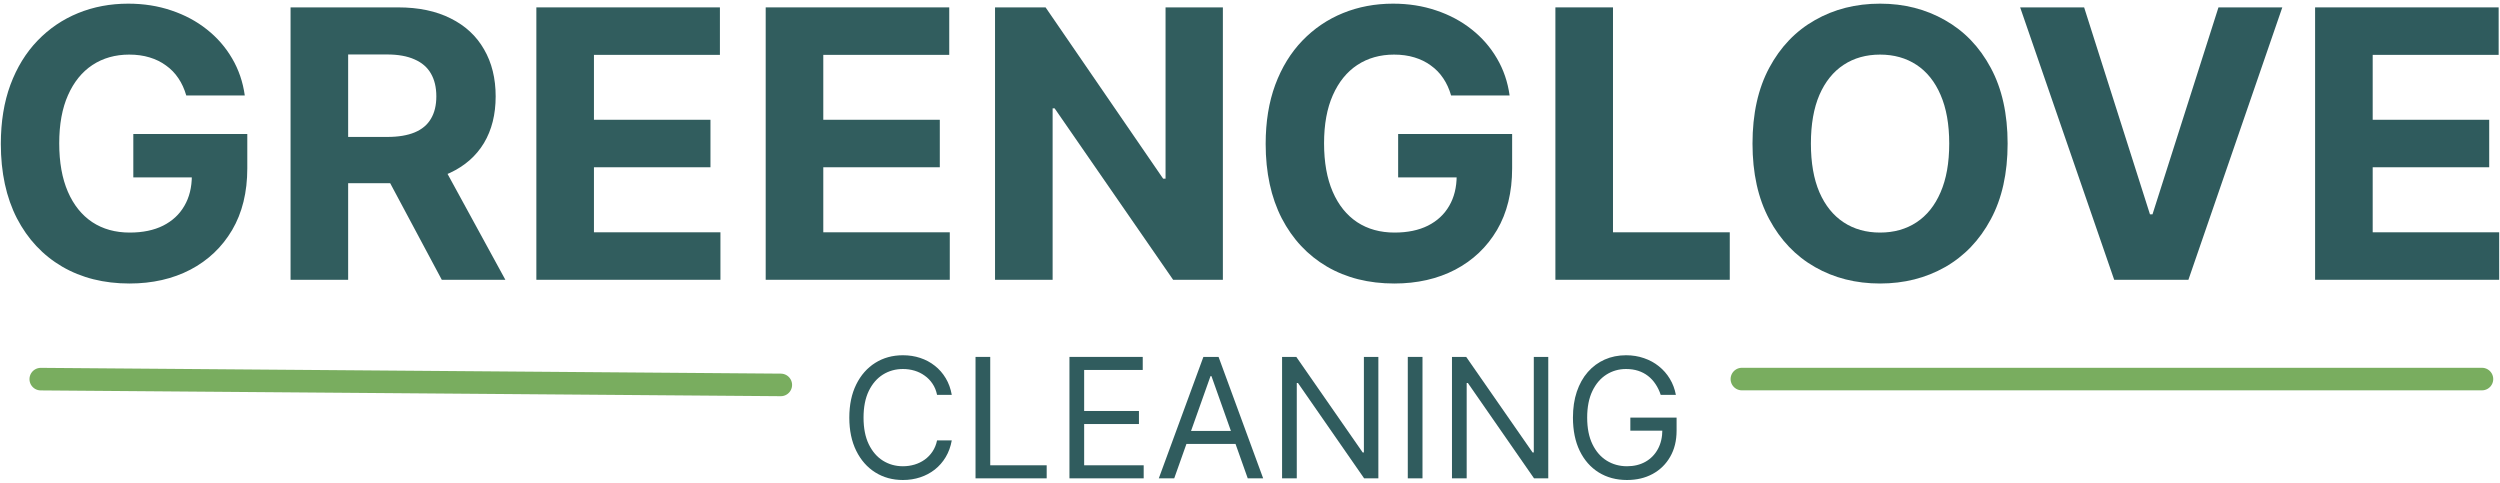
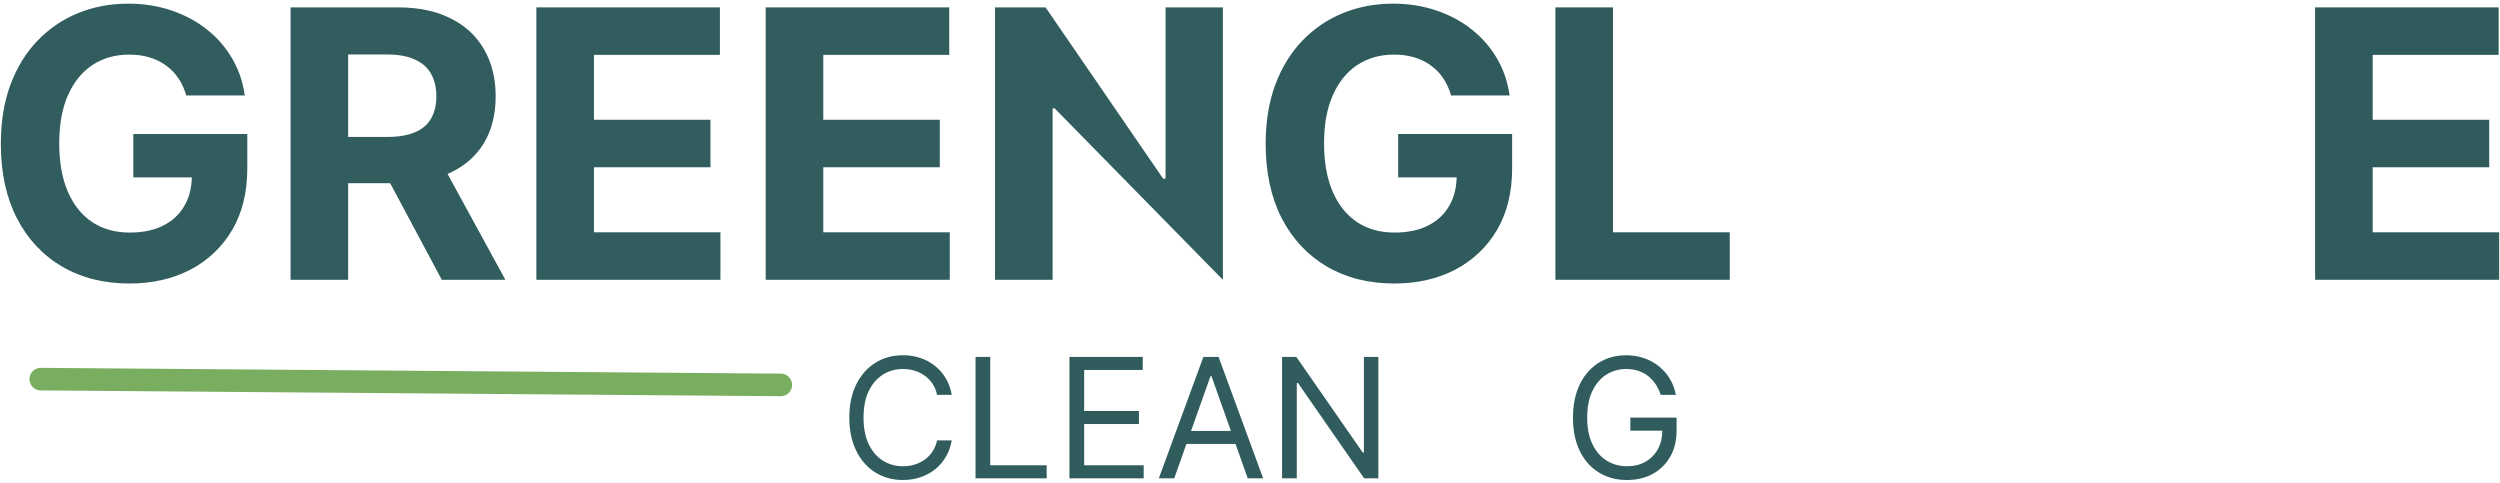
<svg xmlns="http://www.w3.org/2000/svg" width="554" height="107" viewBox="0 0 554 107" fill="none">
  <path d="M41.273 21.148C40.86 19.714 40.28 18.447 39.534 17.346C38.787 16.226 37.873 15.283 36.793 14.517C35.731 13.731 34.513 13.131 33.138 12.719C31.782 12.306 30.279 12.1 28.628 12.1C25.543 12.1 22.832 12.866 20.493 14.399C18.175 15.931 16.367 18.162 15.07 21.09C13.773 23.998 13.125 27.554 13.125 31.759C13.125 35.964 13.763 39.541 15.04 42.488C16.318 45.435 18.125 47.685 20.464 49.238C22.802 50.77 25.563 51.537 28.746 51.537C31.635 51.537 34.101 51.026 36.144 50.004C38.207 48.962 39.779 47.499 40.86 45.612C41.961 43.726 42.511 41.496 42.511 38.922L45.104 39.305H29.542V29.696H54.801V37.3C54.801 42.606 53.681 47.165 51.441 50.977C49.201 54.769 46.116 57.697 42.186 59.76C38.257 61.803 33.757 62.825 28.687 62.825C23.028 62.825 18.057 61.578 13.773 59.082C9.489 56.567 6.149 53.001 3.752 48.383C1.374 43.745 0.185 38.244 0.185 31.877C0.185 26.984 0.893 22.622 2.308 18.791C3.742 14.939 5.746 11.677 8.32 9.005C10.894 6.333 13.891 4.299 17.31 2.904C20.729 1.509 24.433 0.811 28.422 0.811C31.841 0.811 35.024 1.312 37.972 2.314C40.919 3.297 43.532 4.692 45.812 6.5C48.111 8.307 49.987 10.459 51.441 12.955C52.895 15.43 53.829 18.162 54.242 21.148H41.273Z" fill="#315D5E" />
  <path d="M64.388 62V1.636H88.203C92.762 1.636 96.653 2.452 99.875 4.083C103.117 5.694 105.583 7.983 107.273 10.95C108.983 13.898 109.838 17.366 109.838 21.355C109.838 25.363 108.973 28.812 107.244 31.7C105.515 34.569 103.009 36.77 99.728 38.303C96.466 39.835 92.516 40.602 87.879 40.602H71.933V30.345H85.816C88.252 30.345 90.276 30.01 91.888 29.342C93.499 28.674 94.698 27.672 95.484 26.336C96.289 25 96.692 23.339 96.692 21.355C96.692 19.351 96.289 17.661 95.484 16.285C94.698 14.91 93.489 13.868 91.858 13.161C90.247 12.434 88.213 12.07 85.757 12.07H77.15V62H64.388ZM96.987 34.53L111.989 62H97.9L83.222 34.53H96.987Z" fill="#315D5E" />
  <path d="M118.857 62V1.636H159.532V12.159H131.619V26.542H157.439V37.065H131.619V51.478H159.649V62H118.857Z" fill="#315D5E" />
  <path d="M169.678 62V1.636H210.353V12.159H182.441V26.542H208.26V37.065H182.441V51.478H210.471V62H169.678Z" fill="#315D5E" />
-   <path d="M270.989 1.636V62H259.966L233.704 24.008H233.262V62H220.499V1.636H231.7L257.755 39.599H258.286V1.636H270.989Z" fill="#315D5E" />
+   <path d="M270.989 1.636V62L233.704 24.008H233.262V62H220.499V1.636H231.7L257.755 39.599H258.286V1.636H270.989Z" fill="#315D5E" />
  <path d="M321.56 21.148C321.147 19.714 320.568 18.447 319.821 17.346C319.074 16.226 318.16 15.283 317.08 14.517C316.019 13.731 314.8 13.131 313.425 12.719C312.069 12.306 310.566 12.1 308.915 12.1C305.83 12.1 303.119 12.866 300.78 14.399C298.462 15.931 296.654 18.162 295.357 21.09C294.06 23.998 293.412 27.554 293.412 31.759C293.412 35.964 294.05 39.541 295.328 42.488C296.605 45.435 298.413 47.685 300.751 49.238C303.089 50.77 305.85 51.537 309.033 51.537C311.922 51.537 314.388 51.026 316.431 50.004C318.494 48.962 320.066 47.499 321.147 45.612C322.248 43.726 322.798 41.496 322.798 38.922L325.392 39.305H309.829V29.696H335.089V37.3C335.089 42.606 333.969 47.165 331.729 50.977C329.488 54.769 326.403 57.697 322.474 59.76C318.544 61.803 314.044 62.825 308.974 62.825C303.315 62.825 298.344 61.578 294.06 59.082C289.777 56.567 286.436 53.001 284.039 48.383C281.661 43.745 280.472 38.244 280.472 31.877C280.472 26.984 281.18 22.622 282.595 18.791C284.029 14.939 286.033 11.677 288.607 9.005C291.182 6.333 294.178 4.299 297.597 2.904C301.016 1.509 304.72 0.811 308.709 0.811C312.128 0.811 315.311 1.312 318.259 2.314C321.206 3.297 323.82 4.692 326.099 6.5C328.398 8.307 330.274 10.459 331.729 12.955C333.183 15.43 334.116 18.162 334.529 21.148H321.56Z" fill="#2F5B5D" />
  <path d="M344.675 62V1.636H357.438V51.478H383.316V62H344.675Z" fill="#2F5B5D" />
-   <path d="M444.888 31.818C444.888 38.401 443.64 44.001 441.145 48.619C438.669 53.236 435.289 56.763 431.006 59.2C426.742 61.617 421.947 62.825 416.622 62.825C411.258 62.825 406.444 61.607 402.18 59.17C397.916 56.734 394.546 53.207 392.07 48.589C389.594 43.971 388.356 38.381 388.356 31.818C388.356 25.236 389.594 19.635 392.07 15.018C394.546 10.4 397.916 6.883 402.18 4.466C406.444 2.029 411.258 0.811 416.622 0.811C421.947 0.811 426.742 2.029 431.006 4.466C435.289 6.883 438.669 10.4 441.145 15.018C443.64 19.635 444.888 25.236 444.888 31.818ZM431.949 31.818C431.949 27.554 431.31 23.958 430.033 21.031C428.776 18.103 426.997 15.882 424.698 14.369C422.399 12.856 419.707 12.1 416.622 12.1C413.537 12.1 410.845 12.856 408.546 14.369C406.247 15.882 404.459 18.103 403.182 21.031C401.924 23.958 401.296 27.554 401.296 31.818C401.296 36.082 401.924 39.678 403.182 42.606C404.459 45.534 406.247 47.754 408.546 49.267C410.845 50.78 413.537 51.537 416.622 51.537C419.707 51.537 422.399 50.78 424.698 49.267C426.997 47.754 428.776 45.534 430.033 42.606C431.31 39.678 431.949 36.082 431.949 31.818Z" fill="#2F5B5D" />
-   <path d="M461.843 1.636L476.433 47.499H476.993L491.613 1.636H505.76L484.951 62H468.505L447.666 1.636H461.843Z" fill="#2F5B5D" />
  <path d="M513.026 62V1.636H553.7V12.159H525.788V26.542H551.608V37.065H525.788V51.478H553.818V62H513.026Z" fill="#2F5B5D" />
  <path d="M210.912 87.5H207.653C207.461 86.563 207.123 85.739 206.642 85.03C206.169 84.32 205.591 83.725 204.907 83.243C204.233 82.752 203.484 82.385 202.661 82.139C201.837 81.894 200.979 81.771 200.085 81.771C198.456 81.771 196.98 82.183 195.657 83.006C194.343 83.83 193.297 85.043 192.517 86.646C191.746 88.249 191.361 90.216 191.361 92.546C191.361 94.876 191.746 96.842 192.517 98.445C193.297 100.048 194.343 101.261 195.657 102.085C196.98 102.908 198.456 103.32 200.085 103.32C200.979 103.32 201.837 103.197 202.661 102.952C203.484 102.706 204.233 102.343 204.907 101.861C205.591 101.371 206.169 100.771 206.642 100.061C207.123 99.343 207.461 98.519 207.653 97.591H210.912C210.667 98.966 210.22 100.197 209.572 101.283C208.924 102.369 208.118 103.293 207.154 104.055C206.191 104.809 205.109 105.382 203.909 105.777C202.717 106.171 201.443 106.368 200.085 106.368C197.79 106.368 195.749 105.807 193.962 104.686C192.175 103.565 190.77 101.971 189.745 99.903C188.72 97.836 188.207 95.383 188.207 92.546C188.207 89.707 188.72 87.255 189.745 85.188C190.77 83.12 192.175 81.526 193.962 80.405C195.749 79.284 197.79 78.723 200.085 78.723C201.443 78.723 202.717 78.92 203.909 79.314C205.109 79.709 206.191 80.287 207.154 81.049C208.118 81.802 208.924 82.722 209.572 83.808C210.22 84.885 210.667 86.116 210.912 87.5Z" fill="#305C5E" />
  <path d="M216.177 106V79.091H219.436V103.109H231.945V106H216.177Z" fill="#305C5E" />
  <path d="M236.99 106V79.091H253.23V81.982H240.248V91.074H252.389V93.965H240.248V103.109H253.44V106H236.99Z" fill="#305C5E" />
  <path d="M260.207 106H256.791L266.671 79.091H270.035L279.916 106H276.5L268.458 83.348H268.248L260.207 106ZM261.468 95.489H275.238V98.379H261.468V95.489Z" fill="#305C5E" />
  <path d="M305.445 79.091V106H302.292L287.628 84.872H287.366V106H284.107V79.091H287.261L301.976 100.271H302.239V79.091H305.445Z" fill="#305C5E" />
-   <path d="M315.224 79.091V106H311.966V79.091H315.224Z" fill="#305C5E" />
-   <path d="M343.096 79.091V106H339.942L325.279 84.872H325.016V106H321.758V79.091H324.911L339.627 100.271H339.89V79.091H343.096Z" fill="#305C5E" />
  <path d="M368.011 87.5C367.722 86.615 367.341 85.823 366.868 85.122C366.403 84.412 365.847 83.808 365.199 83.309C364.56 82.809 363.833 82.428 363.018 82.165C362.203 81.903 361.31 81.771 360.338 81.771C358.743 81.771 357.294 82.183 355.988 83.006C354.683 83.83 353.645 85.043 352.874 86.646C352.104 88.249 351.718 90.216 351.718 92.546C351.718 94.876 352.108 96.842 352.888 98.445C353.667 100.048 354.723 101.261 356.054 102.085C357.386 102.908 358.883 103.32 360.548 103.32C362.089 103.32 363.447 102.991 364.621 102.334C365.803 101.668 366.723 100.731 367.38 99.522C368.046 98.305 368.379 96.873 368.379 95.226L369.377 95.436H361.284V92.546H371.532V95.436C371.532 97.652 371.059 99.579 370.113 101.217C369.176 102.855 367.879 104.125 366.224 105.028C364.577 105.921 362.685 106.368 360.548 106.368C358.165 106.368 356.072 105.807 354.267 104.686C352.472 103.565 351.07 101.971 350.063 99.903C349.064 97.836 348.565 95.383 348.565 92.546C348.565 90.417 348.849 88.503 349.419 86.804C349.997 85.096 350.812 83.641 351.863 82.441C352.914 81.241 354.158 80.322 355.594 79.682C357.031 79.043 358.612 78.723 360.338 78.723C361.757 78.723 363.079 78.938 364.306 79.367C365.541 79.787 366.64 80.387 367.604 81.167C368.576 81.938 369.386 82.862 370.034 83.939C370.682 85.008 371.129 86.195 371.374 87.5H368.011Z" fill="#305C5E" />
-   <path d="M386 84H550" stroke="#79AD5F" stroke-width="5" stroke-linecap="round" />
  <path d="M9.031 84.016L173.026 85.297" stroke="#79AD5F" stroke-width="5" stroke-linecap="round" />
</svg>